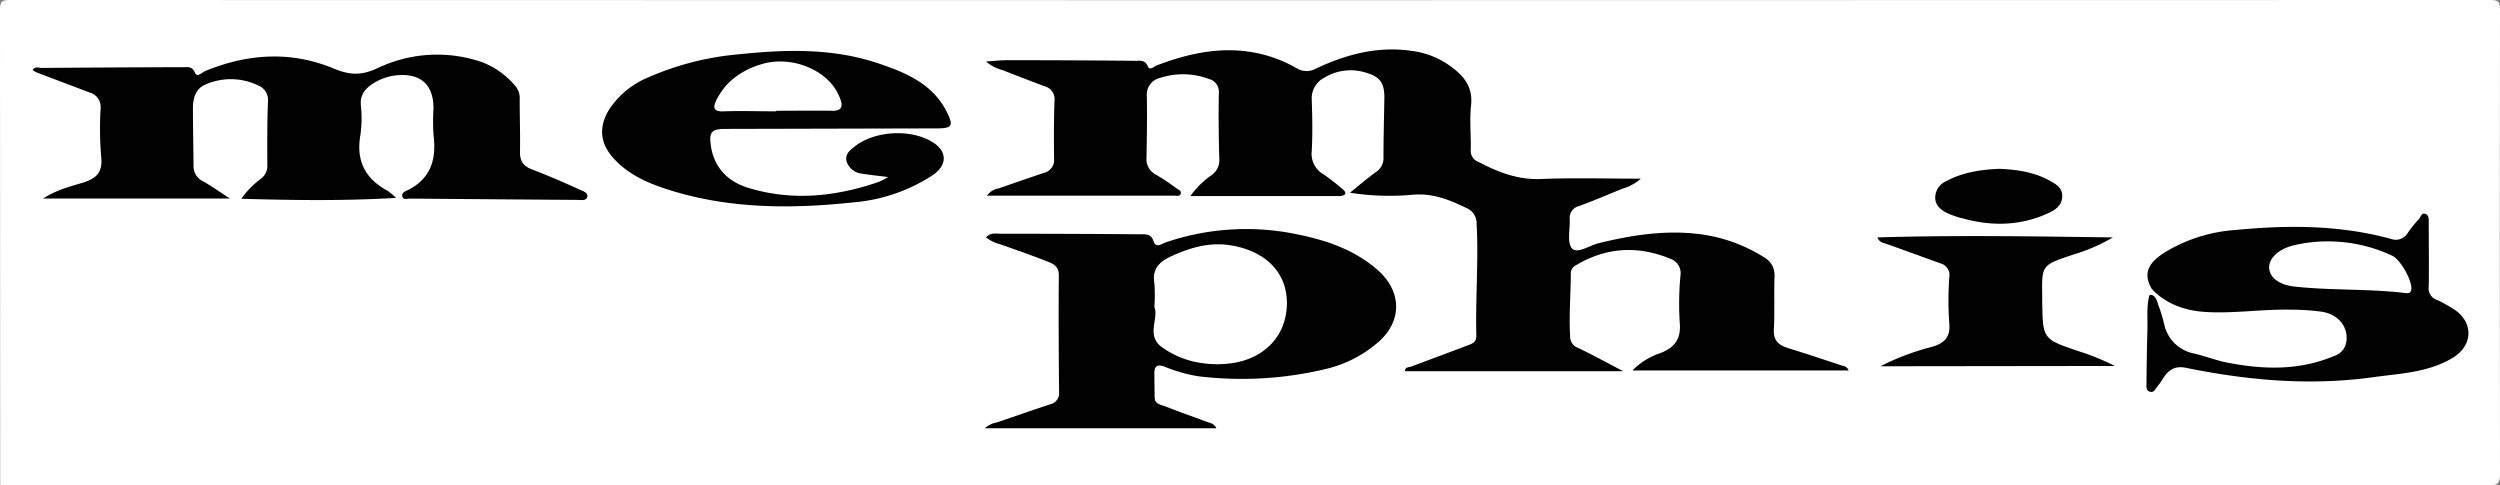
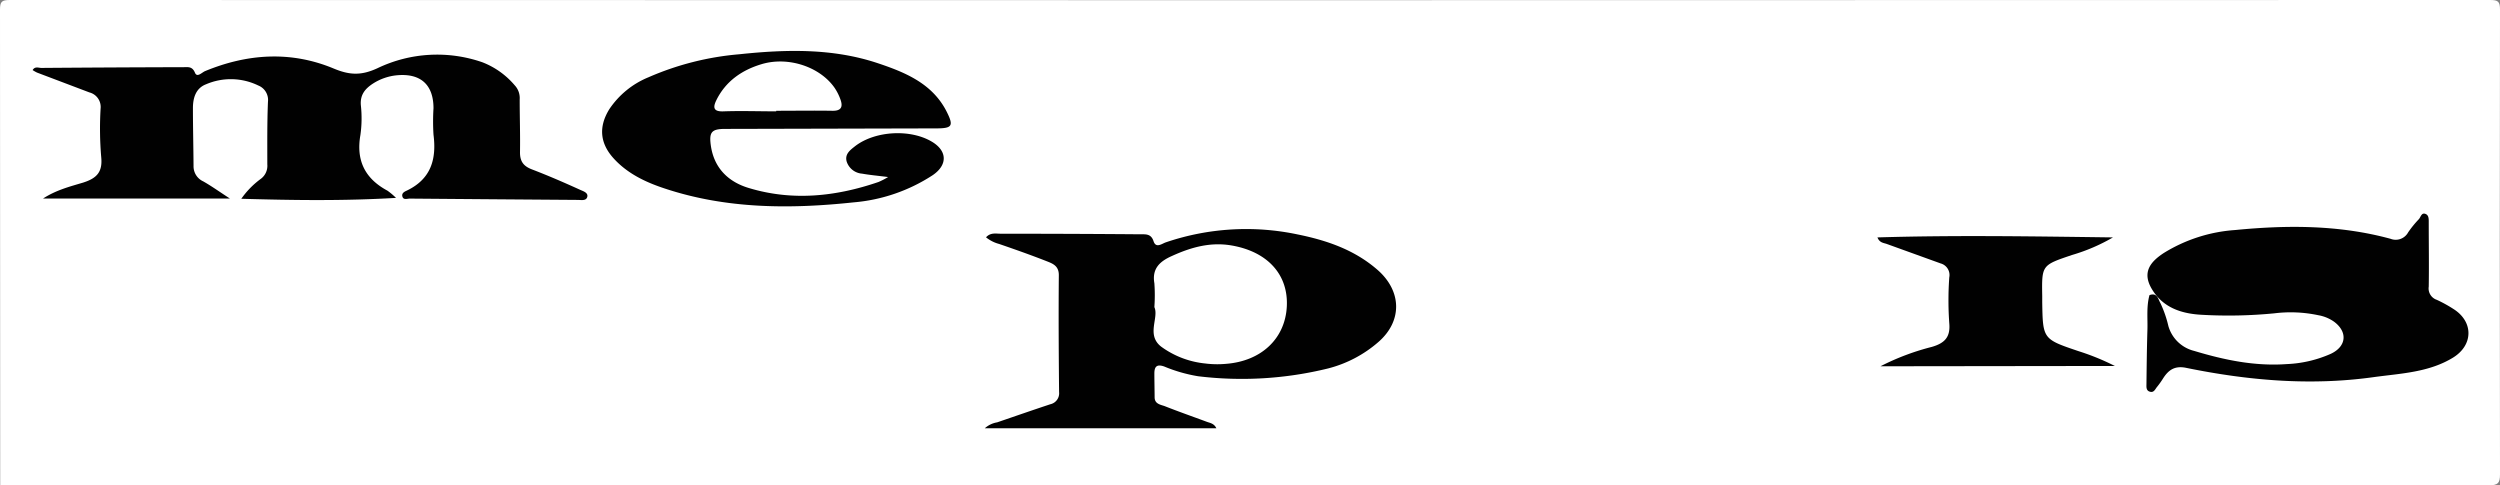
<svg xmlns="http://www.w3.org/2000/svg" viewBox="0 0 569.38 110.53">
  <rect x="0" y="0" width="569.38" height="110.53" fill="#808080" stroke="none" />
  <defs>
    <style>.cls-1{fill:#fff;}.cls-2{fill:#010101;}</style>
  </defs>
  <g id="Livello_2" data-name="Livello 2">
    <g id="Livello_1-2" data-name="Livello 1">
      <path class="cls-1" d="M.05,110.48Q.05,56.36,0,2.25C0,.37.37,0,2.29,0Q284.7.09,567.09,0c1.91,0,2.29.37,2.29,2.25q-.11,52.88,0,105.75c0,2.06-.47,2.53-2.57,2.53Q283.43,110.44.05,110.48Z" />
-       <path class="cls-2" d="M224.57,14c1.91-.12,3.34-.29,4.77-.29q14.64,0,29.29.14c1.07,0,2.13-.24,2.75,1.21.49,1.16,1.45.07,2.11-.18,7.5-2.84,15.13-4.47,23.17-2.7a30.29,30.29,0,0,1,8.52,3.28,4.35,4.35,0,0,0,4.58.14c6.9-3.25,14.09-5.15,21.84-4a19.23,19.23,0,0,1,7.79,2.82c3.39,2.25,6.15,4.83,5.65,9.53-.36,3.35,0,6.77-.07,10.15a2.65,2.65,0,0,0,1.69,2.75c4.47,2.33,9,4.14,14.26,3.92,7.32-.3,14.66-.08,22.79-.08a10.86,10.86,0,0,1-4.06,2.24c-3.35,1.34-6.66,2.78-10,4a2.77,2.77,0,0,0-2.15,3c.11,2.28-.66,5.28.52,6.63s3.95-.65,6-1.15c7.36-1.81,14.76-3,22.35-2.17a35.91,35.91,0,0,1,15.36,5.33,4.62,4.62,0,0,1,2.42,4.3C404,67,404.22,71,404,75c-.14,2.54,1.06,3.61,3.26,4.29,4.07,1.25,8.12,2.6,12.16,3.94.49.16,1.14.11,1.63,1.14H371.79a15.89,15.89,0,0,1,6.31-3.93c3.43-1.32,4.8-3.33,4.46-7a69.56,69.56,0,0,1,.17-10.7,3.47,3.47,0,0,0-2.39-3.84c-7.36-3-14.49-2.6-21.36,1.48a2.09,2.09,0,0,0-1.23,1.94c0,4.76-.44,9.51-.15,14.28a2.76,2.76,0,0,0,1.83,2.65c3.22,1.53,6.35,3.25,10.27,5.29H320c-.05-1,.89-.85,1.5-1.08,4.33-1.64,8.67-3.24,13-4.89,1-.36,1.78-.8,1.74-2.12-.22-8.51.53-17,.06-25.53a3.73,3.73,0,0,0-2.37-3.57c-3.86-1.87-7.67-3.4-12.21-3a57.4,57.4,0,0,1-14.27-.46c2.24-1.79,4-3.33,5.89-4.68a3.81,3.81,0,0,0,1.75-3.44c0-4.48.13-9,.2-13.45.05-3.35-1-4.89-4.28-5.8a11.53,11.53,0,0,0-9.41,1.18,5.26,5.26,0,0,0-2.85,4.95c.14,3.94.21,7.89,0,11.81a5.33,5.33,0,0,0,2.68,5.24,49.2,49.2,0,0,1,4.37,3.4c1,.82.72,1.37-.5,1.56a1.22,1.22,0,0,1-.27,0H271.1A20.37,20.37,0,0,1,276,39.84a4.1,4.1,0,0,0,1.69-3.75c-.13-4.94-.19-9.89-.1-14.83A3,3,0,0,0,275.38,18a16.85,16.85,0,0,0-11.19-.25,3.87,3.87,0,0,0-3,4.1c.1,4.66,0,9.33-.07,14a4,4,0,0,0,2.27,4A49.92,49.92,0,0,1,268,42.93c.42.3,1.12.51.91,1.19s-.93.45-1.43.45c-5.77,0-11.53,0-17.3,0h-25.4a4.06,4.06,0,0,1,2.7-1.67c3.41-1.18,6.82-2.38,10.25-3.52a3,3,0,0,0,2.34-3.21c-.06-4.39-.06-8.79.09-13.18a3,3,0,0,0-2.2-3.32c-3.21-1.21-6.41-2.43-9.59-3.69A9.23,9.23,0,0,1,224.57,14Z" />
      <path class="cls-2" d="M90.19,45.07c-12,.71-23.42.54-35.23.2a19.34,19.34,0,0,1,4.46-4.55,3.69,3.69,0,0,0,1.46-3.28c0-4.76-.05-9.53.15-14.28a3.54,3.54,0,0,0-2.21-3.69,14.29,14.29,0,0,0-11.88-.28c-2.35.89-3,3.12-3,5.44,0,4.39.11,8.77.14,13.16a3.76,3.76,0,0,0,2.19,3.51c1.89,1.07,3.66,2.34,6.09,3.92H9.8c3-1.95,6.13-2.73,9.12-3.63,3.16-1,4.48-2.45,4.13-5.84a77.2,77.2,0,0,1-.14-11,3.42,3.42,0,0,0-2.54-3.7L8.43,16.53a8.4,8.4,0,0,1-1-.57c.53-.91,1.36-.49,2-.49q16.17-.13,32.36-.17c1,0,2-.23,2.61,1.26.49,1.2,1.58-.07,2.32-.37,9.69-4,19.57-4.62,29.26-.59,3.66,1.53,6.3,1.64,10-.07a31.42,31.42,0,0,1,23.85-1.36,18.31,18.31,0,0,1,7.38,5.24,4.24,4.24,0,0,1,1.15,3.22c0,4,.14,8.06.07,12.08,0,2.06.79,3.13,2.72,3.87,3.71,1.42,7.35,3,11,4.66.69.31,1.86.66,1.6,1.61s-1.38.68-2.2.68q-19.11-.14-38.22-.3c-.58,0-1.44.38-1.68-.46s.56-1.15,1.08-1.4c5.48-2.66,6.71-7.18,6-12.71a48.52,48.52,0,0,1,0-6c0-5.33-2.89-8-8.28-7.52A12.22,12.22,0,0,0,85,19c-1.79,1.15-3,2.53-2.82,4.92a27.06,27.06,0,0,1-.1,6.85c-1,5.73,1,9.89,6.17,12.66A15.57,15.57,0,0,1,90.19,45.07Z" />
      <path class="cls-2" d="M224.57,54.05c1-1.12,2.22-.83,3.29-.82q15.9,0,31.8.13c1.31,0,2.5-.14,3.06,1.57s1.91.56,2.81.26a56.8,56.8,0,0,1,30-1.8c6.68,1.36,13,3.5,18.29,8.15,5.45,4.83,5.59,11.61.08,16.38a28,28,0,0,1-11.45,6,82.31,82.31,0,0,1-29.58,1.77,34.61,34.61,0,0,1-7.72-2.22c-1.71-.6-2.22.06-2.24,1.53,0,1.83.05,3.66.06,5.49,0,1.49,1.31,1.67,2.27,2,3.18,1.26,6.42,2.39,9.63,3.58.75.28,1.64.36,2.16,1.47H224.29a5.61,5.61,0,0,1,2.82-1.35c4-1.37,8.06-2.78,12.1-4.12a2.56,2.56,0,0,0,2-2.79c-.09-8.88-.14-17.76-.06-26.63,0-2-1.25-2.56-2.57-3.08-3.62-1.43-7.29-2.72-11-4A8,8,0,0,1,224.57,54.05Z" />
      <path class="cls-2" d="M202.27,40.32c-2.45-.31-4.2-.46-5.92-.77a4,4,0,0,1-3.52-2.76c-.48-1.73.85-2.65,2-3.56,4.56-3.45,12.52-3.88,17.42-.95,3.5,2.09,3.62,5.29.14,7.64a38.87,38.87,0,0,1-18,6.17c-14.51,1.55-29,1.49-43-3.16-4.35-1.43-8.45-3.38-11.59-6.81s-3.55-7.2-1-11.29a19.7,19.7,0,0,1,8.89-7.23,65.26,65.26,0,0,1,20.67-5.24c10.61-1.12,21.2-1.4,31.46,2,6.35,2.12,12.59,4.66,15.84,11.18,1.54,3.1,1.21,3.68-2.26,3.7l-48.26.12c-3.1,0-3.67.76-3.25,3.77.73,5.16,4,8.31,8.69,9.7,9.94,3,19.82,1.94,29.52-1.39A17.4,17.4,0,0,0,202.27,40.32Z" />
      <path class="cls-2" d="M490.12,65.88c-2.36-3.89-.32-6.29,2.69-8.26a35.51,35.51,0,0,1,16.24-5.23c11.89-1.16,23.76-1.18,35.41,2a3.22,3.22,0,0,0,4-1.47,23.34,23.34,0,0,1,2.44-3c.44-.48.59-1.6,1.56-1.18.75.32.69,1.22.69,2,0,4.85.08,9.7,0,14.54a2.73,2.73,0,0,0,1.82,3,30.53,30.53,0,0,1,3.88,2.14c4.5,2.89,4.46,8.14-.12,11-5.55,3.42-11.94,3.62-18.18,4.48-14.37,2-28.55.76-42.64-2.12-2.56-.53-4,.43-5.26,2.4a18.9,18.9,0,0,1-1.43,2c-.38.48-.66,1.23-1.46,1.06-1-.21-.91-1.06-.9-1.77.05-4.12.09-8.24.22-12.35.08-2.63-.25-5.3.47-7.9,1.79-.67,2,1,2.5,1.84a25.91,25.91,0,0,1,1.8,5.19,8.13,8.13,0,0,0,5.88,5.67c6.9,2.08,13.84,3.53,21.12,3a27.45,27.45,0,0,0,10-2.34c3.59-1.69,3.88-5,.71-7.33a8.83,8.83,0,0,0-3.57-1.46,30.33,30.33,0,0,0-10-.43,107.5,107.5,0,0,1-16.44.34C496.92,71.47,492.68,70.14,490.12,65.88Z" />
      <path class="cls-2" d="M428.28,83.42A55.68,55.68,0,0,1,440,79c2.9-.85,4.24-2.21,3.95-5.39a74.09,74.09,0,0,1,0-10.43A2.74,2.74,0,0,0,442,60l-12.26-4.43c-.74-.27-1.65-.24-2.15-1.5,18-.54,35.76-.23,53.64,0a41.82,41.82,0,0,1-9.31,4c-6.9,2.34-6.92,2.27-6.8,9.36,0,.45,0,.91,0,1.37.14,8.43.14,8.43,8.28,11.18a54.48,54.48,0,0,1,8.26,3.37Z" />
-       <path class="cls-1" d="M490.12,65.88c3.32,3.4,7.48,4.87,12.18,5.17,6.51.4,13-.67,19.48-.52a53.41,53.41,0,0,1,6.93.45c4,.6,6.23,3.64,5.65,7a4,4,0,0,1-2.77,3.1c-8,3.37-16.27,3.12-24.58,1.45-2.45-.5-4.79-1.44-7.23-2a8.62,8.62,0,0,1-6.89-6.72,37.46,37.46,0,0,0-1.26-4.19c-.41-1-.53-2.42-2.11-2.57Z" />
-       <path class="cls-2" d="M455.28,38.45c4.11.16,8.11.74,11.75,2.81,1.39.79,2.71,1.6,2.65,3.48s-1.31,2.91-2.88,3.66c-6.3,3-12.83,3.2-19.48,1.42a20.2,20.2,0,0,1-3.93-1.33c-1.41-.71-2.66-1.74-2.64-3.55a4.13,4.13,0,0,1,2.48-3.67C447,39.24,451.08,38.63,455.28,38.45Z" />
      <path class="cls-1" d="M262.91,69.94a38,38,0,0,0,0-5.43c-.58-3.37,1.27-5,4-6.21,4.38-2,8.85-3.25,13.73-2.37,8.16,1.46,12.83,6.7,12.43,13.94s-5.78,12.39-13.89,13a21.9,21.9,0,0,1-4.72-.09,20.45,20.45,0,0,1-10-3.83C261,76.26,264,72.36,262.91,69.94Z" />
      <path class="cls-1" d="M176.78,25.36c-4,0-8-.14-11.95,0-2.49.12-2.44-1-1.66-2.58,2.12-4.28,5.8-6.83,10.29-8.17,6.08-1.82,13.3.61,16.63,5.41a11.79,11.79,0,0,1,1.34,2.68c.58,1.64.17,2.57-1.86,2.53-4.26-.07-8.53,0-12.79,0Z" />
-       <path class="cls-1" d="M531.43,55a34.31,34.31,0,0,1,13.46,3.27c1.87.92,4.47,5.63,4.3,7.56-.08.93-.66,1-1.34.91-8.38-1-16.86-.56-25.25-1.47-3.58-.39-5.66-2.08-5.79-4.19s1.93-4.24,5.32-5.14A33.33,33.33,0,0,1,531.43,55Z" />
    </g>
  </g>
</svg>